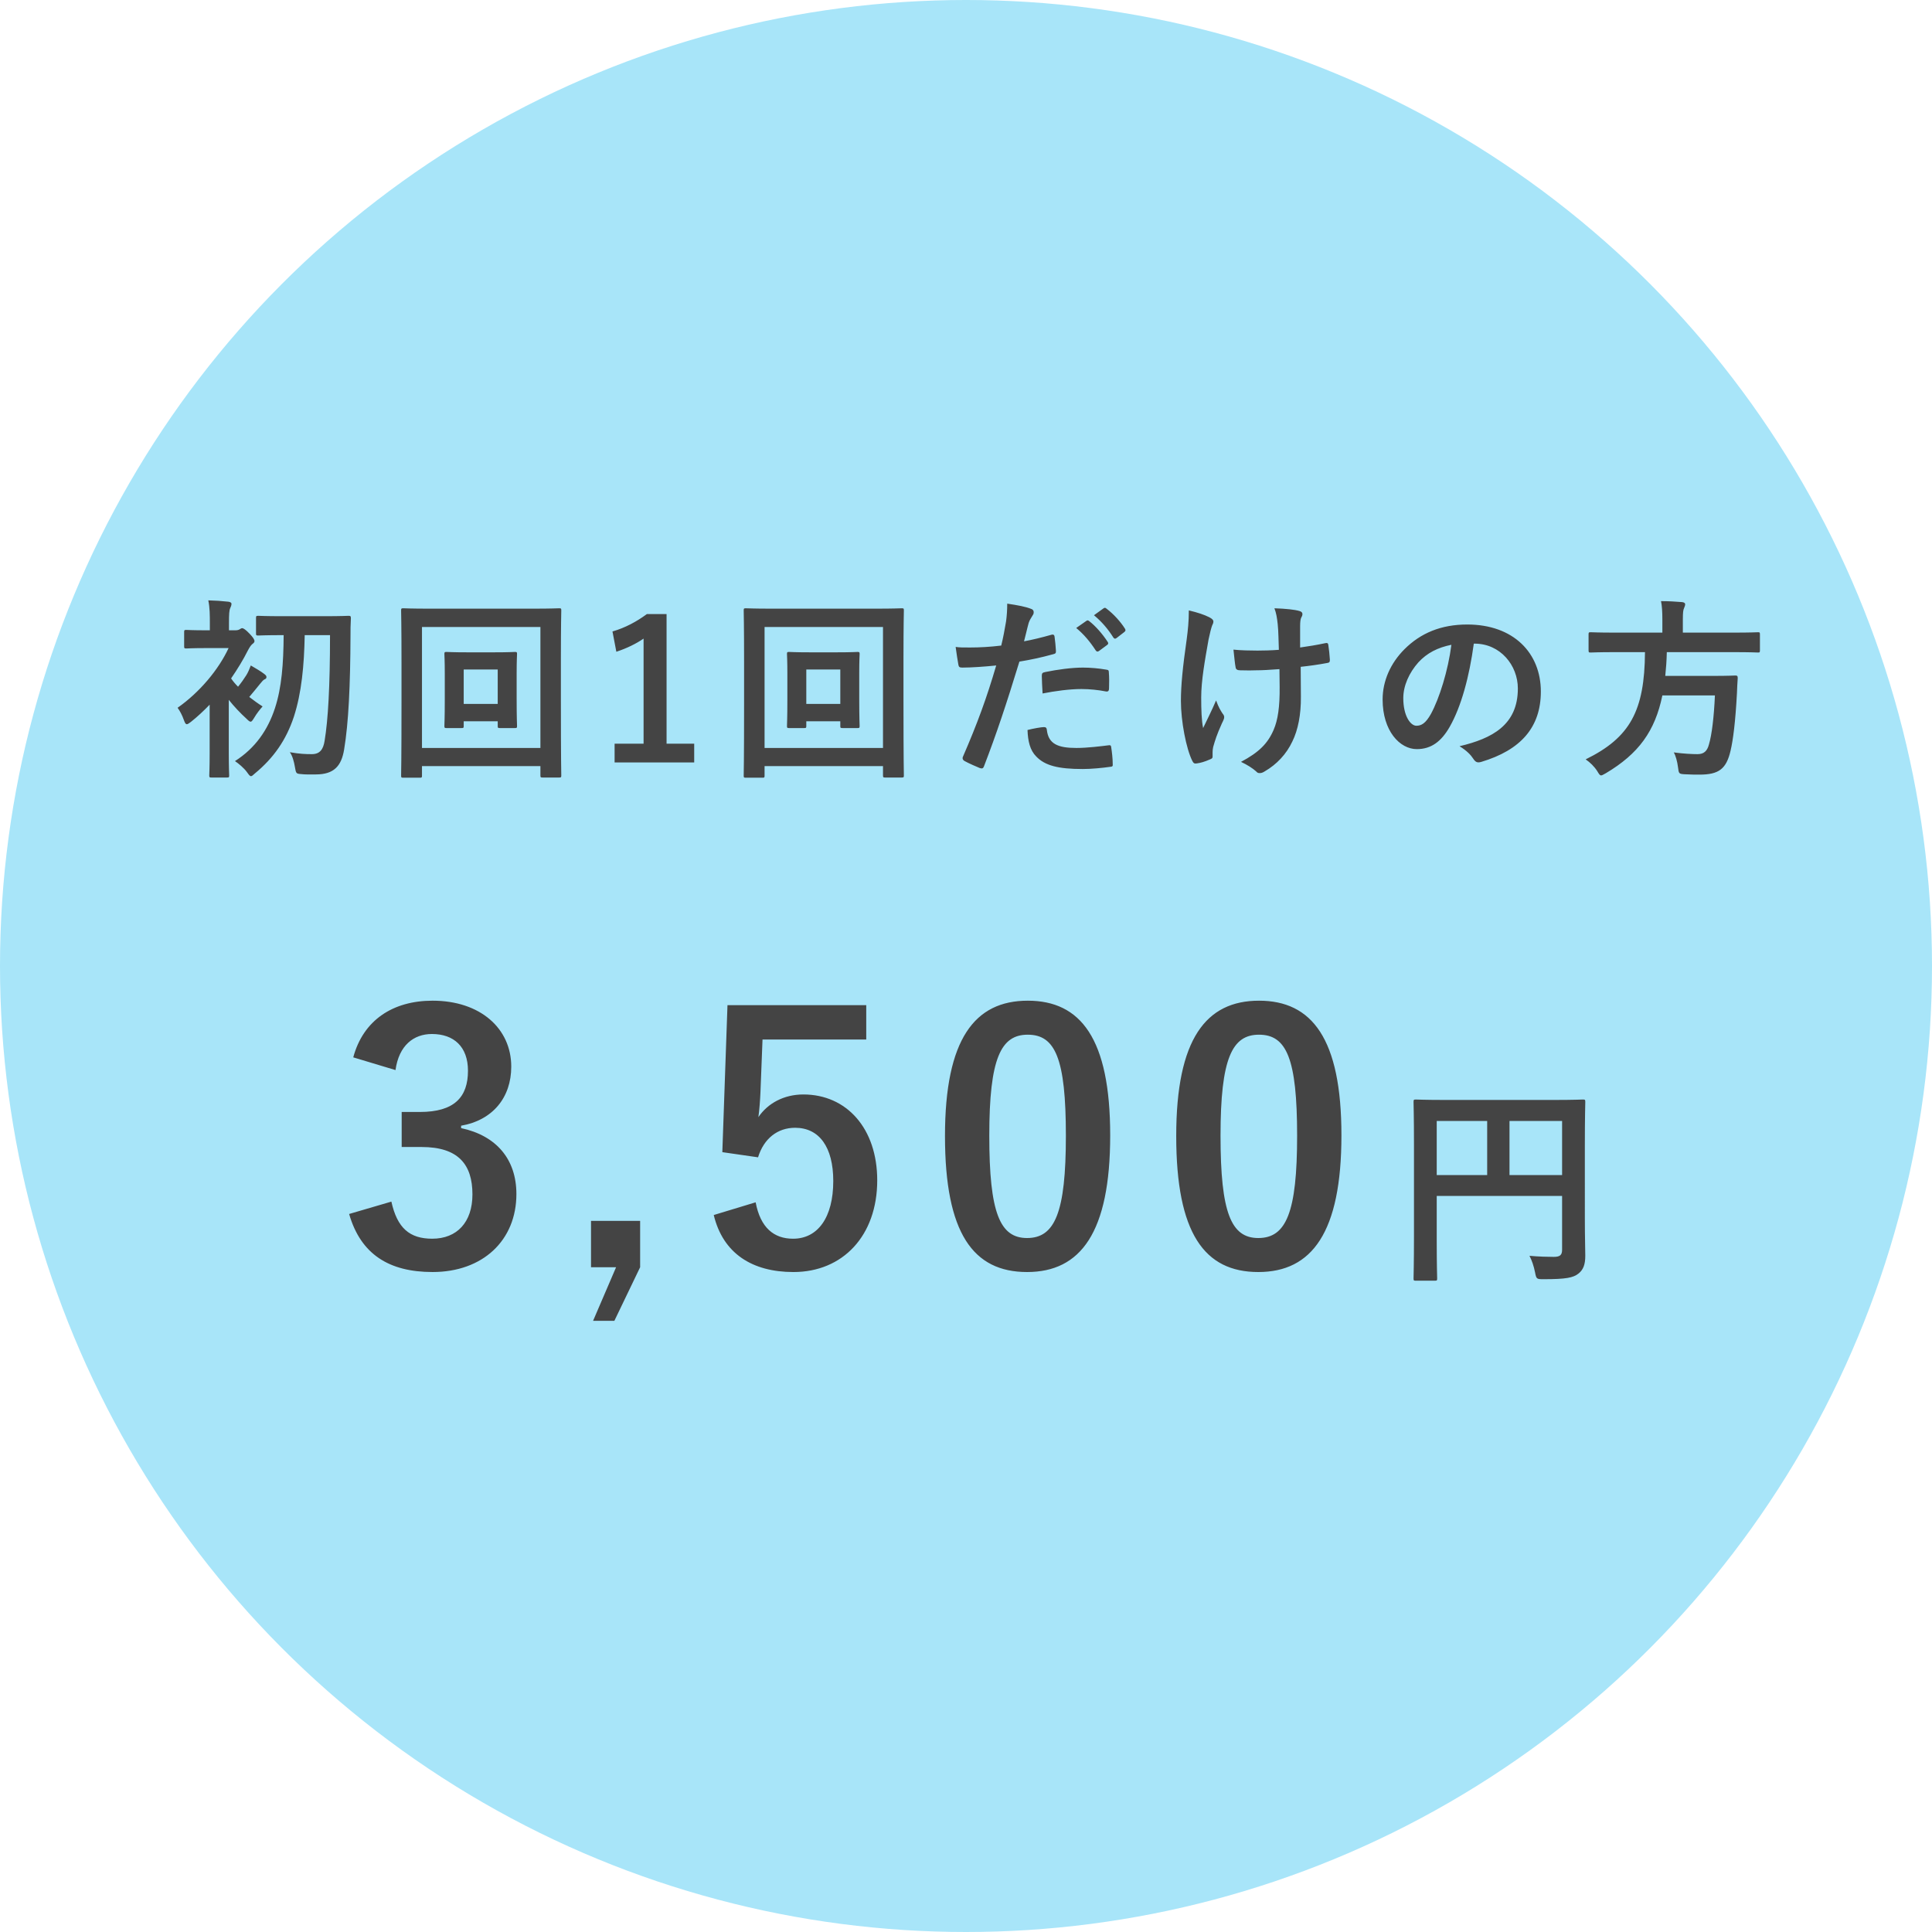
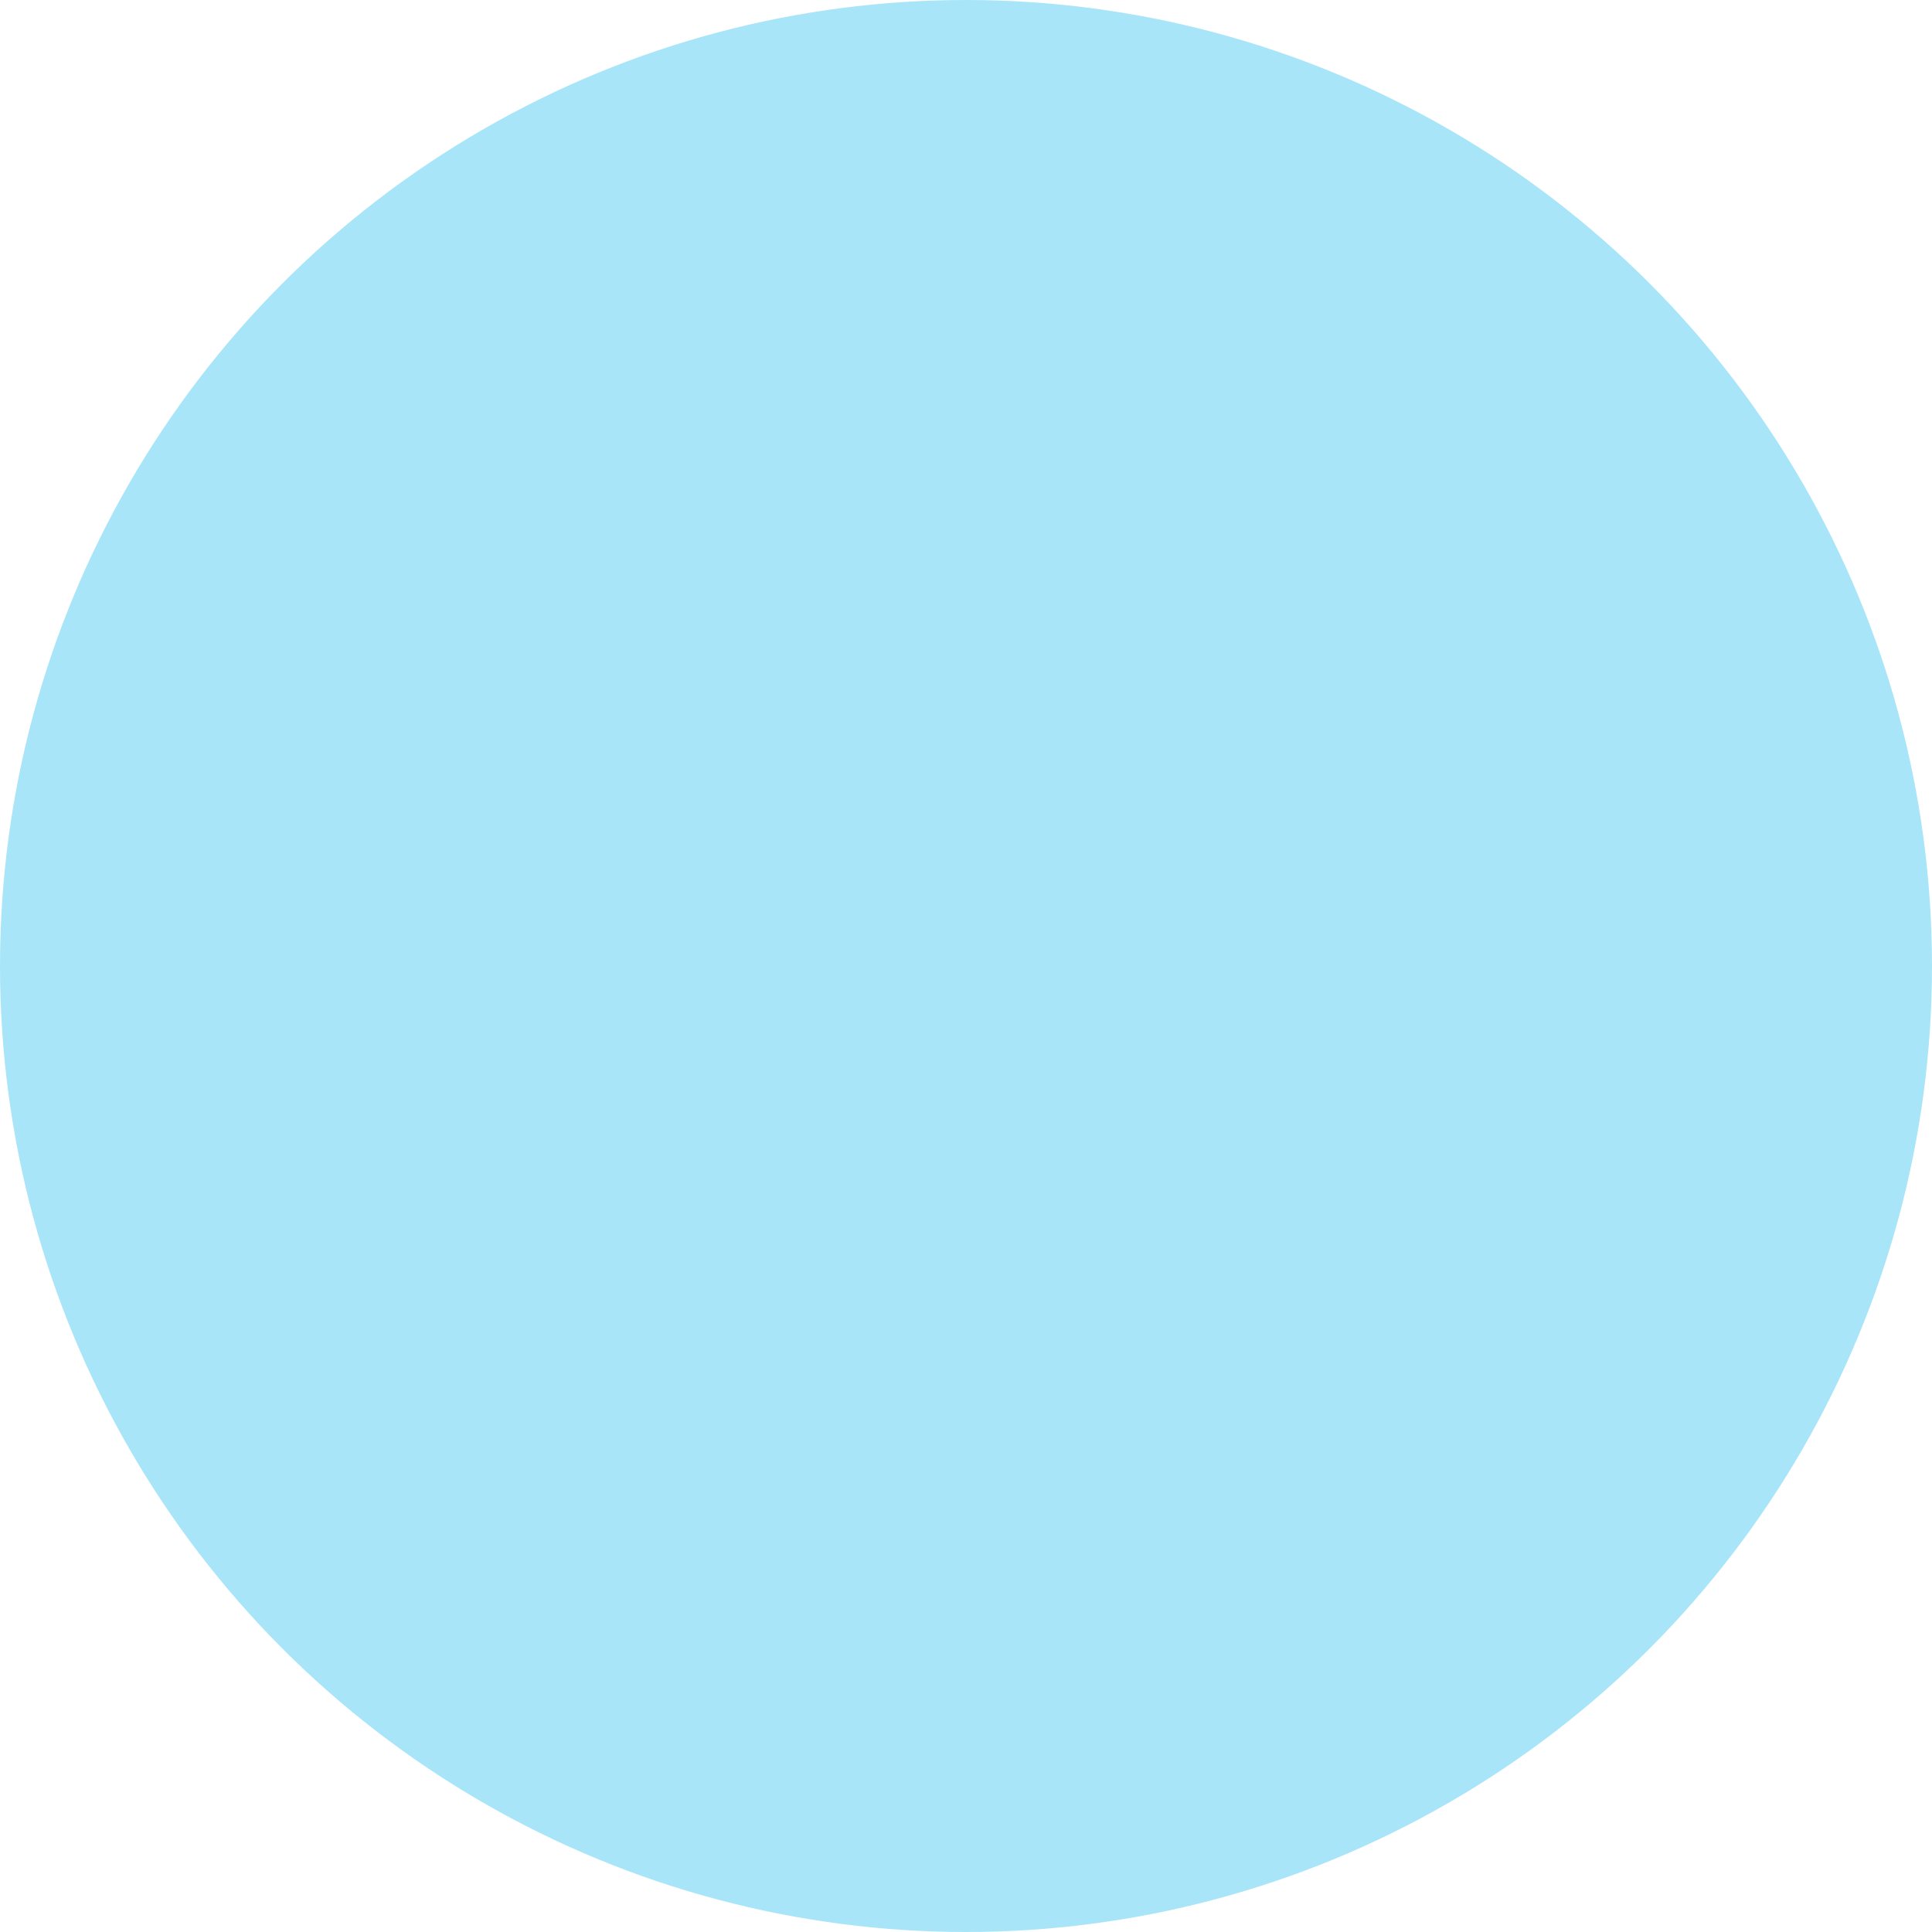
<svg xmlns="http://www.w3.org/2000/svg" fill="none" height="180" viewBox="0 0 180 180" width="180">
  <circle cx="90" cy="90" fill="#a8e5f9" r="90" />
  <g fill="#444">
-     <path d="m36.848 99.696c.32-2.304 1.696-3.36 3.392-3.36 2.048 0 3.36 1.184 3.36 3.424 0 2.464-1.28 3.84-4.48 3.84h-1.696v3.264h1.856c3.424 0 4.736 1.632 4.736 4.416 0 2.592-1.44 4.128-3.744 4.128-2.112 0-3.264-.992-3.808-3.456l-3.936 1.152c1.088 3.776 3.744 5.408 7.776 5.408 4.672 0 7.808-2.944 7.808-7.264 0-3.232-1.856-5.44-5.152-6.144v-.224c2.944-.512 4.672-2.624 4.672-5.504 0-3.552-2.88-6.144-7.328-6.144-3.712 0-6.464 1.824-7.392 5.28zm22.792 14.048h-4.576v4.32h2.336l-2.144 4.992h1.984l2.4-4.992zm21.066-20.096h-12.928l-.48 13.696 3.328.48c.544-1.76 1.824-2.752 3.456-2.752 2.24 0 3.552 1.792 3.552 4.96 0 3.392-1.44 5.376-3.744 5.376-1.792 0-3.04-1.024-3.488-3.392l-3.904 1.184c.864 3.584 3.584 5.312 7.424 5.312 4.608 0 7.808-3.392 7.808-8.544 0-4.832-2.848-8-6.88-8-1.824 0-3.328.832-4.192 2.112.096-.704.16-1.568.192-2.304l.192-4.928h9.664zm15.048-.416c-4.928 0-7.712 3.552-7.712 12.608s2.624 12.672 7.648 12.672c4.992 0 7.744-3.68 7.744-12.736 0-9.024-2.752-12.544-7.68-12.544zm0 3.168c2.56 0 3.552 2.208 3.552 9.408 0 7.168-1.024 9.536-3.616 9.536-2.528 0-3.52-2.336-3.52-9.536 0-7.232 1.088-9.408 3.584-9.408zm21.544-3.168c-4.928 0-7.712 3.552-7.712 12.608s2.624 12.672 7.648 12.672c4.992 0 7.744-3.68 7.744-12.736 0-9.024-2.752-12.544-7.68-12.544zm0 3.168c2.56 0 3.552 2.208 3.552 9.408 0 7.168-1.024 9.536-3.616 9.536-2.528 0-3.52-2.336-3.52-9.536 0-7.232 1.088-9.408 3.584-9.408zm30.359 10.3c0-2.56.04-3.9.04-4.02 0-.22-.02-.24-.22-.24-.12 0-.8.04-2.7.04h-10.14c-1.9 0-2.58-.04-2.72-.04-.2 0-.22.02-.22.24 0 .12.04 1.38.04 3.94v8.56c0 2.56-.04 3.78-.04 3.92 0 .2.02.22.22.22h1.74c.22 0 .24-.02.24-.22 0-.12-.04-1.24-.04-3.42v-4.26h11.68v5c0 .5-.18.68-.78.68-.48 0-1.42-.02-2.26-.1.22.42.4.94.52 1.54.12.62.14.64.78.64 2.12 0 2.78-.14 3.26-.52.46-.36.64-.86.64-1.66 0-.68-.04-1.72-.04-3.46zm-2.12-2.26v5.04h-4.9v-5.04zm-11.68 5.04v-5.04h4.7v5.04z" />
-     <path d="m30.747 59.174c0 4.77-.18 7.884-.504 9.846-.126.81-.45 1.242-1.188 1.242-.594 0-1.116-.018-2.052-.18.252.342.396.918.468 1.35.108.612.108.648.54.684.468.054.828.036 1.404.036 1.71 0 2.394-.792 2.646-2.322.414-2.484.576-5.976.594-10.62 0-.504 0-1.008.036-1.602 0-.198-.036-.234-.216-.234-.108 0-.666.036-2.286.036h-3.852c-1.62 0-2.16-.036-2.268-.036-.198 0-.216.018-.216.216v1.422c0 .18.018.198.216.198.108 0 .648-.036 2.268-.036h.09c-.018 2.664-.18 4.878-.81 6.804-.666 2.034-1.836 3.726-3.726 4.932.324.216.828.63 1.116 1.026.18.252.27.378.378.378.09 0 .18-.09.36-.252 1.746-1.44 2.916-3.114 3.636-5.292.72-2.232.954-4.77 1.008-7.596zm-11.214 10.998c0 1.35-.036 1.962-.036 2.07 0 .18.018.198.198.198h1.458c.18 0 .198-.018.198-.198 0-.09-.036-.72-.036-2.07v-4.968c.486.612 1.08 1.242 1.656 1.764.18.18.288.27.378.27.108 0 .18-.126.342-.378.18-.324.558-.81.774-1.044-.432-.27-.846-.576-1.242-.882.378-.432.63-.774 1.008-1.224.198-.252.288-.342.414-.414.108-.036.18-.108.18-.198 0-.126-.036-.162-.18-.288-.342-.27-.882-.576-1.278-.81-.126.342-.27.666-.414.9-.216.342-.468.702-.774 1.08-.252-.252-.468-.504-.648-.774.594-.864 1.134-1.746 1.566-2.61.144-.27.27-.468.396-.576.144-.108.216-.18.216-.288 0-.144-.126-.342-.45-.684-.36-.378-.576-.522-.702-.522-.072 0-.18.072-.234.108-.072.036-.162.09-.396.09h-.594v-.684c0-.81.018-1.188.126-1.404.054-.126.108-.234.108-.396 0-.072-.108-.162-.288-.18-.648-.072-1.188-.108-1.872-.126.144.702.144 1.386.144 2.178v.612h-.306c-1.35 0-1.782-.036-1.89-.036-.18 0-.198.018-.198.198v1.332c0 .18.018.198.198.198.108 0 .54-.036 1.89-.036h2.052c-.936 2.016-2.7 4.122-4.752 5.562.216.288.432.702.576 1.116.108.288.162.414.288.414.072 0 .198-.072.378-.216.594-.468 1.188-1.026 1.746-1.602zm28.602-7.524c0-1.098.036-1.602.036-1.71 0-.18-.018-.198-.198-.198-.108 0-.558.036-1.944.036h-2.466c-1.386 0-1.836-.036-1.962-.036-.18 0-.198.018-.198.198 0 .108.036.612.036 1.8v2.43c0 1.728-.036 2.34-.036 2.466 0 .18.018.198.198.198h1.404c.18 0 .198-.018.198-.198v-.432h3.168v.432c0 .18.018.198.216.198h1.386c.18 0 .198-.018.198-.198 0-.126-.036-.738-.036-2.466zm-1.764-.27v3.204h-3.168v-3.204zm-7.056 9h11.034v.864c0 .18.018.198.198.198h1.548c.18 0 .198-.018.198-.198 0-.108-.036-1.314-.036-6.876v-4.158c0-2.97.036-4.212.036-4.338 0-.18-.018-.198-.198-.198-.126 0-.72.036-2.412.036h-9.702c-1.692 0-2.286-.036-2.412-.036-.18 0-.198.018-.198.198 0 .126.036 1.368.036 4.95v3.546c0 5.562-.036 6.768-.036 6.894 0 .18.018.198.198.198h1.548c.18 0 .198-.018.198-.198zm11.034-12.96v11.268h-11.034v-11.268zm11.754-1.206h-1.836c-.954.702-2.016 1.278-3.204 1.62l.36 1.89c.99-.324 1.854-.756 2.538-1.224v9.792h-2.7v1.746h7.416v-1.746h-2.574zm17.95 5.436c0-1.098.036-1.602.036-1.71 0-.18-.018-.198-.198-.198-.108 0-.558.036-1.944.036h-2.466c-1.386 0-1.836-.036-1.962-.036-.18 0-.198.018-.198.198 0 .108.036.612.036 1.8v2.43c0 1.728-.036 2.34-.036 2.466 0 .18.018.198.198.198h1.404c.18 0 .198-.018.198-.198v-.432h3.168v.432c0 .18.018.198.216.198h1.386c.18 0 .198-.018.198-.198 0-.126-.036-.738-.036-2.466zm-1.764-.27v3.204h-3.168v-3.204zm-7.056 9h11.034v.864c0 .18.018.198.198.198h1.548c.18 0 .198-.018.198-.198 0-.108-.036-1.314-.036-6.876v-4.158c0-2.97.036-4.212.036-4.338 0-.18-.018-.198-.198-.198-.126 0-.72.036-2.412.036h-9.702c-1.692 0-2.286-.036-2.412-.036-.18 0-.198.018-.198.198 0 .126.036 1.368.036 4.95v3.546c0 5.562-.036 6.768-.036 6.894 0 .18.018.198.198.198h1.548c.18 0 .198-.018.198-.198zm11.034-12.96v11.268h-11.034v-11.268zm18.0.09c.702.576 1.278 1.26 1.818 2.088.09.126.18.144.306.054l.756-.558c.126-.09.126-.18.054-.288-.504-.774-1.152-1.494-1.71-1.926-.108-.09-.18-.108-.27-.036zm1.656-1.188c.738.612 1.314 1.296 1.8 2.07.072.108.162.162.306.054l.72-.558c.144-.108.126-.216.054-.324-.396-.63-1.044-1.35-1.71-1.854-.108-.09-.162-.108-.27-.036zm-6.516 2.43c.126-.45.252-1.062.432-1.71.09-.288.234-.468.378-.72.09-.126.09-.216.09-.288 0-.108-.054-.234-.198-.288-.576-.234-1.314-.36-2.268-.504 0 .576-.036 1.116-.108 1.656-.126.738-.27 1.53-.45 2.25-1.044.126-2.016.18-2.916.18-.738 0-.954 0-1.332-.054.09.648.18 1.26.252 1.638.036.234.108.288.378.288.846 0 2.106-.09 3.15-.198-.882 3.006-1.746 5.382-3.114 8.532-.054.126 0 .27.144.36.378.216 1.26.594 1.44.666.198.054.306.072.396-.18 1.152-2.988 2.07-5.742 3.294-9.738 1.098-.18 2.016-.378 3.132-.684.234-.054.288-.108.27-.342-.018-.378-.072-.9-.126-1.296-.018-.144-.09-.234-.288-.18-.882.252-1.854.486-2.556.612zm.324 8.262c.036 1.044.234 1.89.81 2.466.81.846 2.034 1.17 4.338 1.17.81 0 1.89-.108 2.502-.198.288-.018.306-.072.288-.288 0-.486-.072-1.098-.144-1.566-.018-.144-.072-.18-.216-.162-.72.09-2.016.252-3.024.252-1.728 0-2.61-.378-2.754-1.692-.018-.18-.09-.252-.27-.252-.234 0-.972.126-1.53.27zm1.404-3.402c1.17-.234 2.538-.414 3.618-.414.774 0 1.602.09 2.232.216.252.054.342-.018.342-.324.018-.486.018-.99-.018-1.44 0-.216-.054-.234-.306-.27-.63-.108-1.404-.18-2.106-.18-1.044 0-2.376.18-3.51.414-.27.054-.324.108-.324.36 0 .36.036 1.008.072 1.638zm22.086-.63c.018 1.872-.162 3.096-.558 4.014-.54 1.26-1.35 2.088-3.042 2.988.612.288 1.08.594 1.404.882.144.162.216.162.36.162.126 0 .252-.036.45-.162 1.116-.648 2.016-1.602 2.574-2.79.522-1.062.81-2.502.792-4.176l-.018-2.772c.828-.09 1.62-.198 2.484-.36.162-.018.252-.09.234-.324-.036-.468-.072-.9-.144-1.35-.018-.18-.108-.216-.324-.162-.756.162-1.53.288-2.304.396v-1.998c0-.36.036-.648.09-.756.072-.126.126-.234.126-.36 0-.144-.09-.234-.288-.288-.414-.126-1.26-.216-2.322-.252.18.486.234.846.306 1.476.072.684.072 1.494.108 2.394-.648.054-1.494.072-1.998.072-.666 0-1.566-.018-2.232-.09.09.792.126 1.278.198 1.638.018.198.162.288.414.288.666.018 1.134.018 1.512 0 .522 0 1.206-.036 2.16-.108zm-6.246 6.084c0-.126.018-.324.054-.468.18-.63.324-1.116.81-2.196.18-.36.216-.468.216-.594 0-.108-.054-.216-.162-.342-.18-.288-.342-.522-.594-1.206-.432 1.008-.756 1.62-1.206 2.574-.144-.666-.18-1.692-.18-2.844 0-1.584.342-3.456.684-5.4.126-.612.252-1.098.342-1.332.108-.198.108-.288.108-.36 0-.126-.108-.252-.396-.396-.468-.234-1.062-.432-1.89-.63 0 1.044-.09 1.854-.198 2.682-.378 2.646-.54 4.302-.54 5.76 0 1.872.486 4.428 1.062 5.58.108.216.198.27.414.234.378-.054.702-.144 1.242-.378.18-.072.234-.126.234-.252zm24.408-10.098c2.412 0 4.032 2.034 4.032 4.176 0 3.402-2.394 4.662-5.436 5.382.684.414 1.062.828 1.26 1.134.234.36.396.432.774.324 3.654-1.098 5.544-3.204 5.544-6.552 0-3.582-2.538-6.246-6.858-6.246-2.43 0-4.338.792-5.85 2.304-1.296 1.296-2.034 2.952-2.034 4.68 0 2.934 1.602 4.626 3.186 4.626 1.35 0 2.286-.72 3.06-2.07 1.08-1.89 1.836-4.698 2.25-7.758zm-2.16.108c-.306 2.394-1.116 4.986-1.908 6.444-.486.864-.882 1.098-1.35 1.098-.558 0-1.224-.918-1.224-2.574 0-1.152.54-2.358 1.404-3.33.81-.882 1.818-1.386 3.078-1.638zm18.036.684c-.036 5.472-1.386 7.956-5.526 9.99.414.288.792.648 1.08 1.098.162.27.234.396.36.396.09 0 .198-.072.432-.198 3.06-1.818 4.59-3.924 5.274-7.254h4.896c-.09 2.016-.288 3.672-.558 4.572-.162.612-.468.9-1.062.9-.468 0-1.278-.036-2.214-.162.18.306.324.828.396 1.386.072.576.072.612.576.648.594.036 1.098.036 1.422.036 1.8 0 2.502-.522 2.898-2.232.234-.99.45-2.664.594-5.346.018-.45.036-.936.072-1.404 0-.198-.036-.252-.216-.252-.108 0-.612.036-2.124.036h-4.41c.072-.684.126-1.422.144-2.214h6.228c1.62 0 2.16.036 2.268.036.162 0 .18-.018.18-.216v-1.458c0-.198-.018-.216-.18-.216-.108 0-.648.036-2.268.036h-4.734v-1.224c0-.666.036-.9.108-1.044.054-.144.108-.252.108-.378 0-.108-.108-.18-.288-.198-.612-.054-1.314-.09-1.962-.09.09.432.126.99.126 1.764v1.17h-4.41c-1.602 0-2.142-.036-2.268-.036-.18 0-.198.018-.198.216v1.458c0 .198.018.216.198.216.126 0 .666-.036 2.268-.036z" />
-   </g>
+     </g>
</svg>